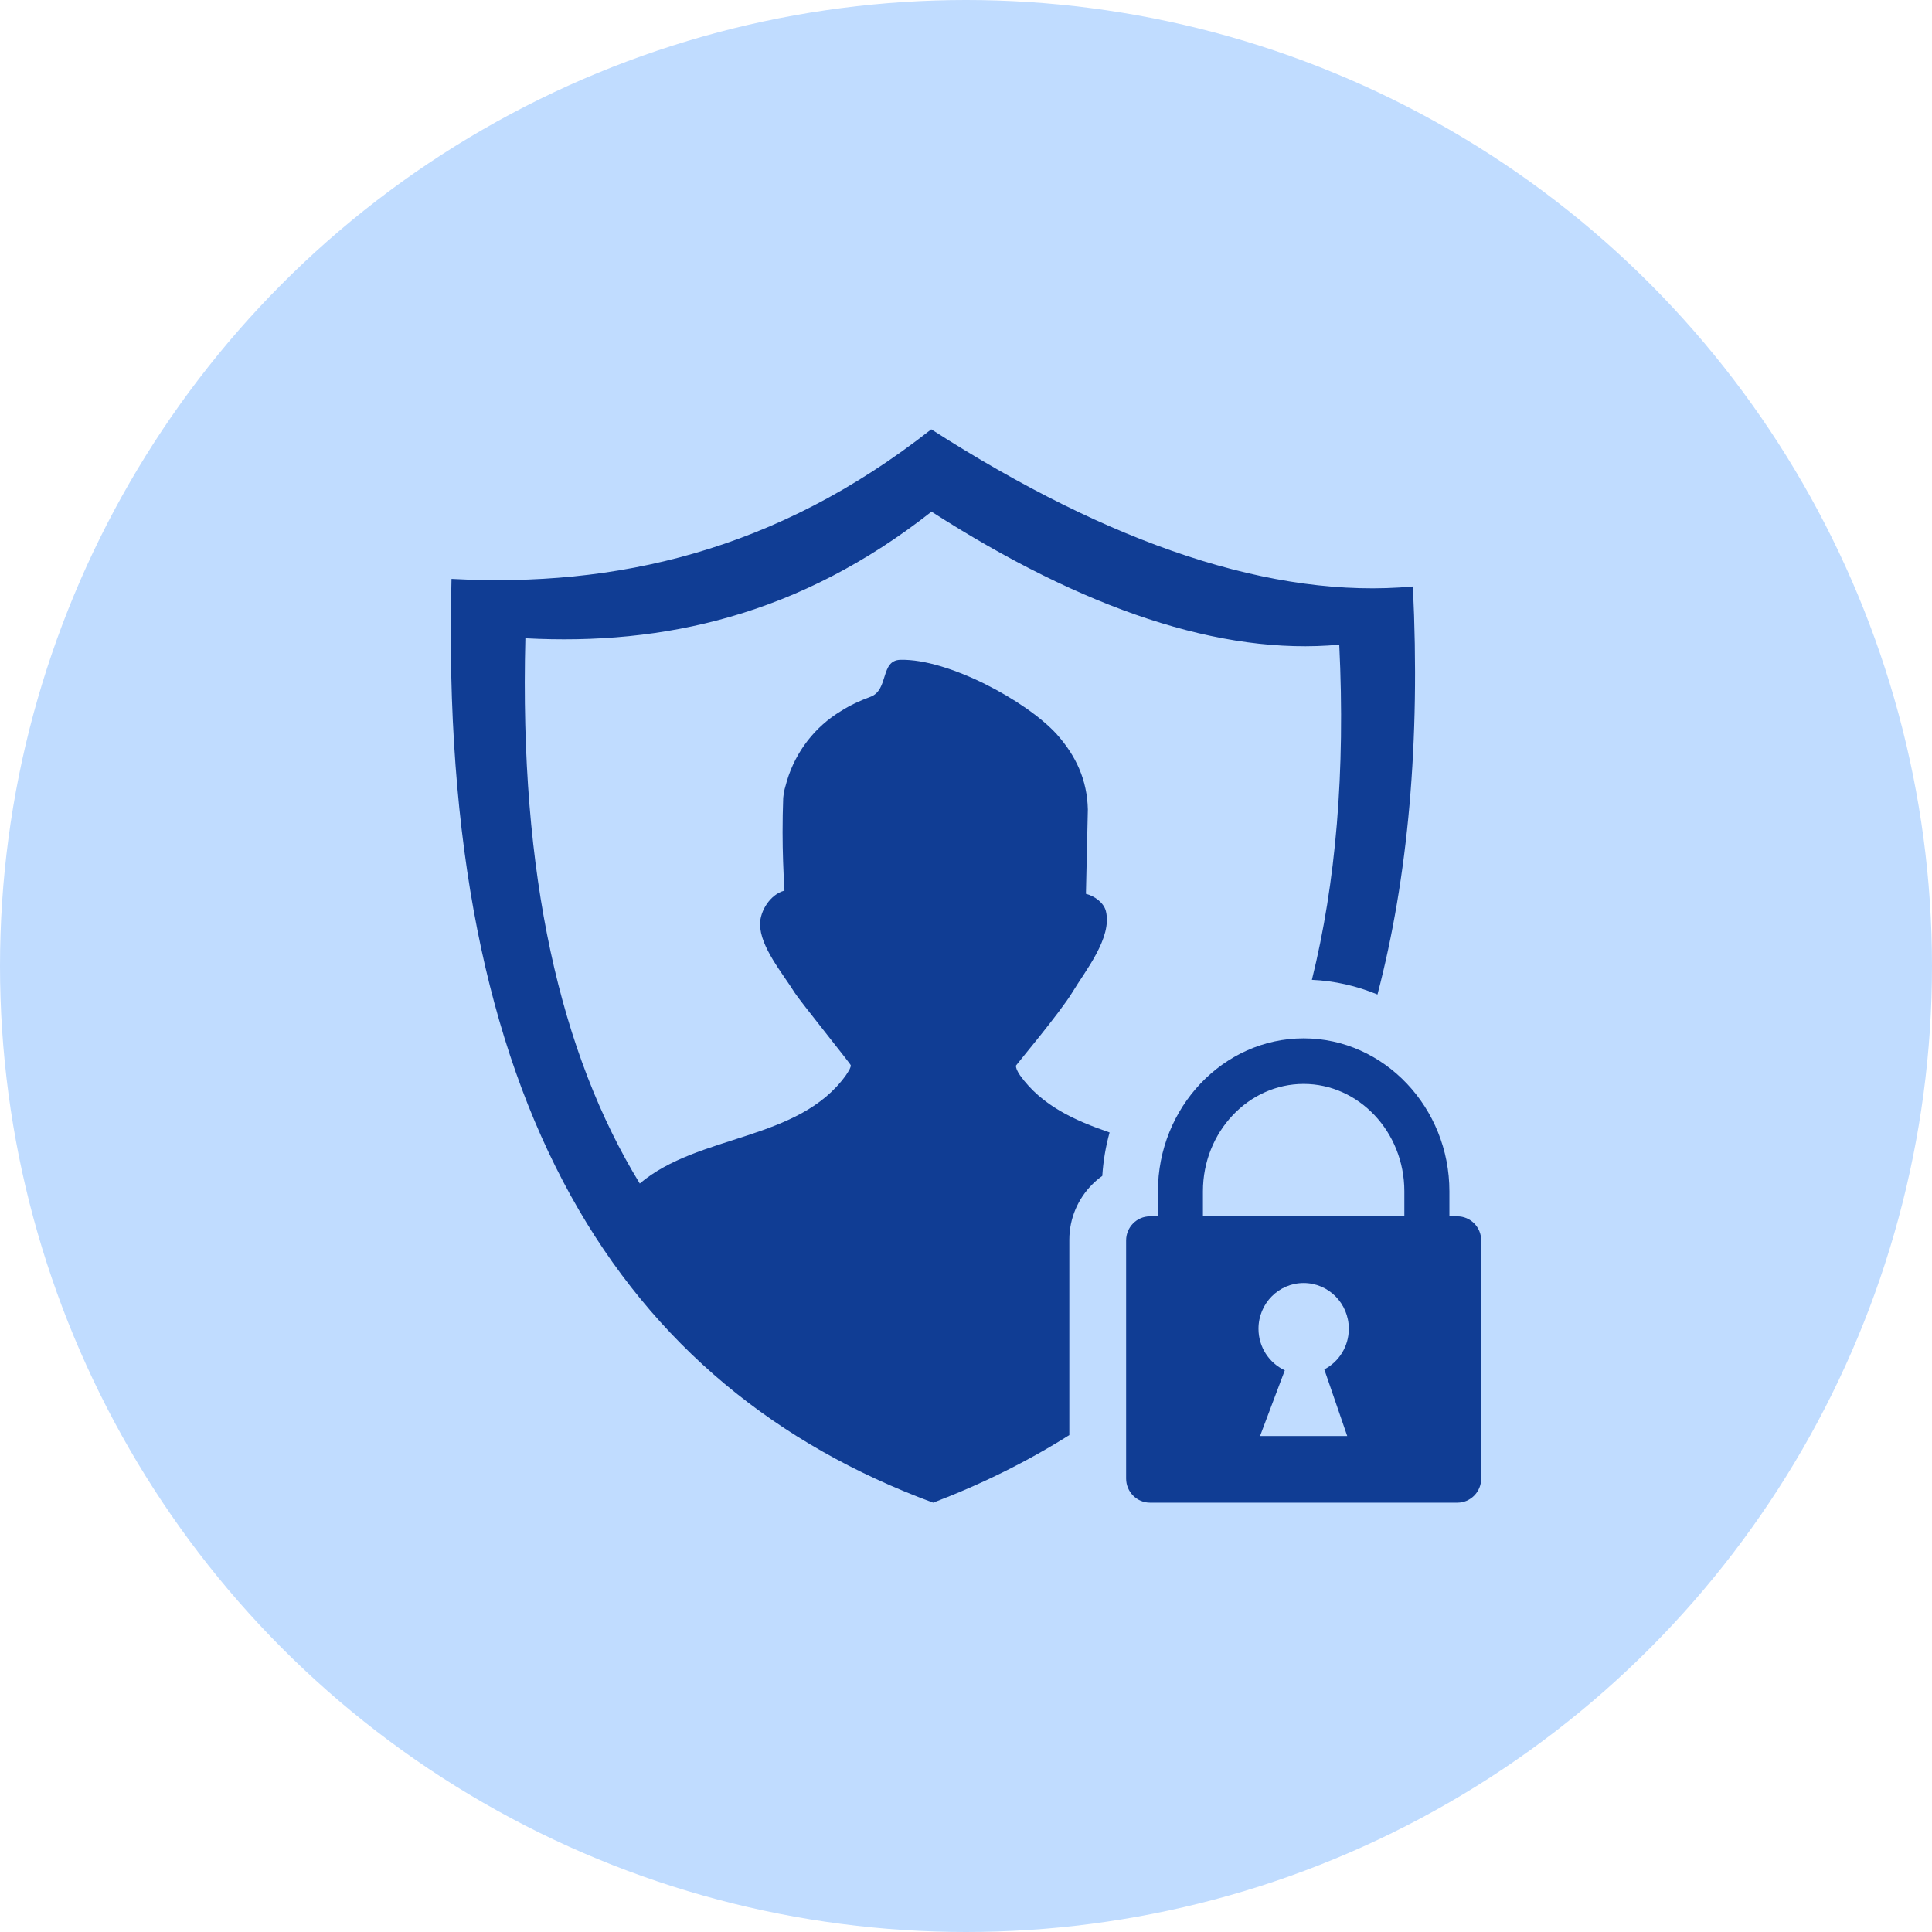
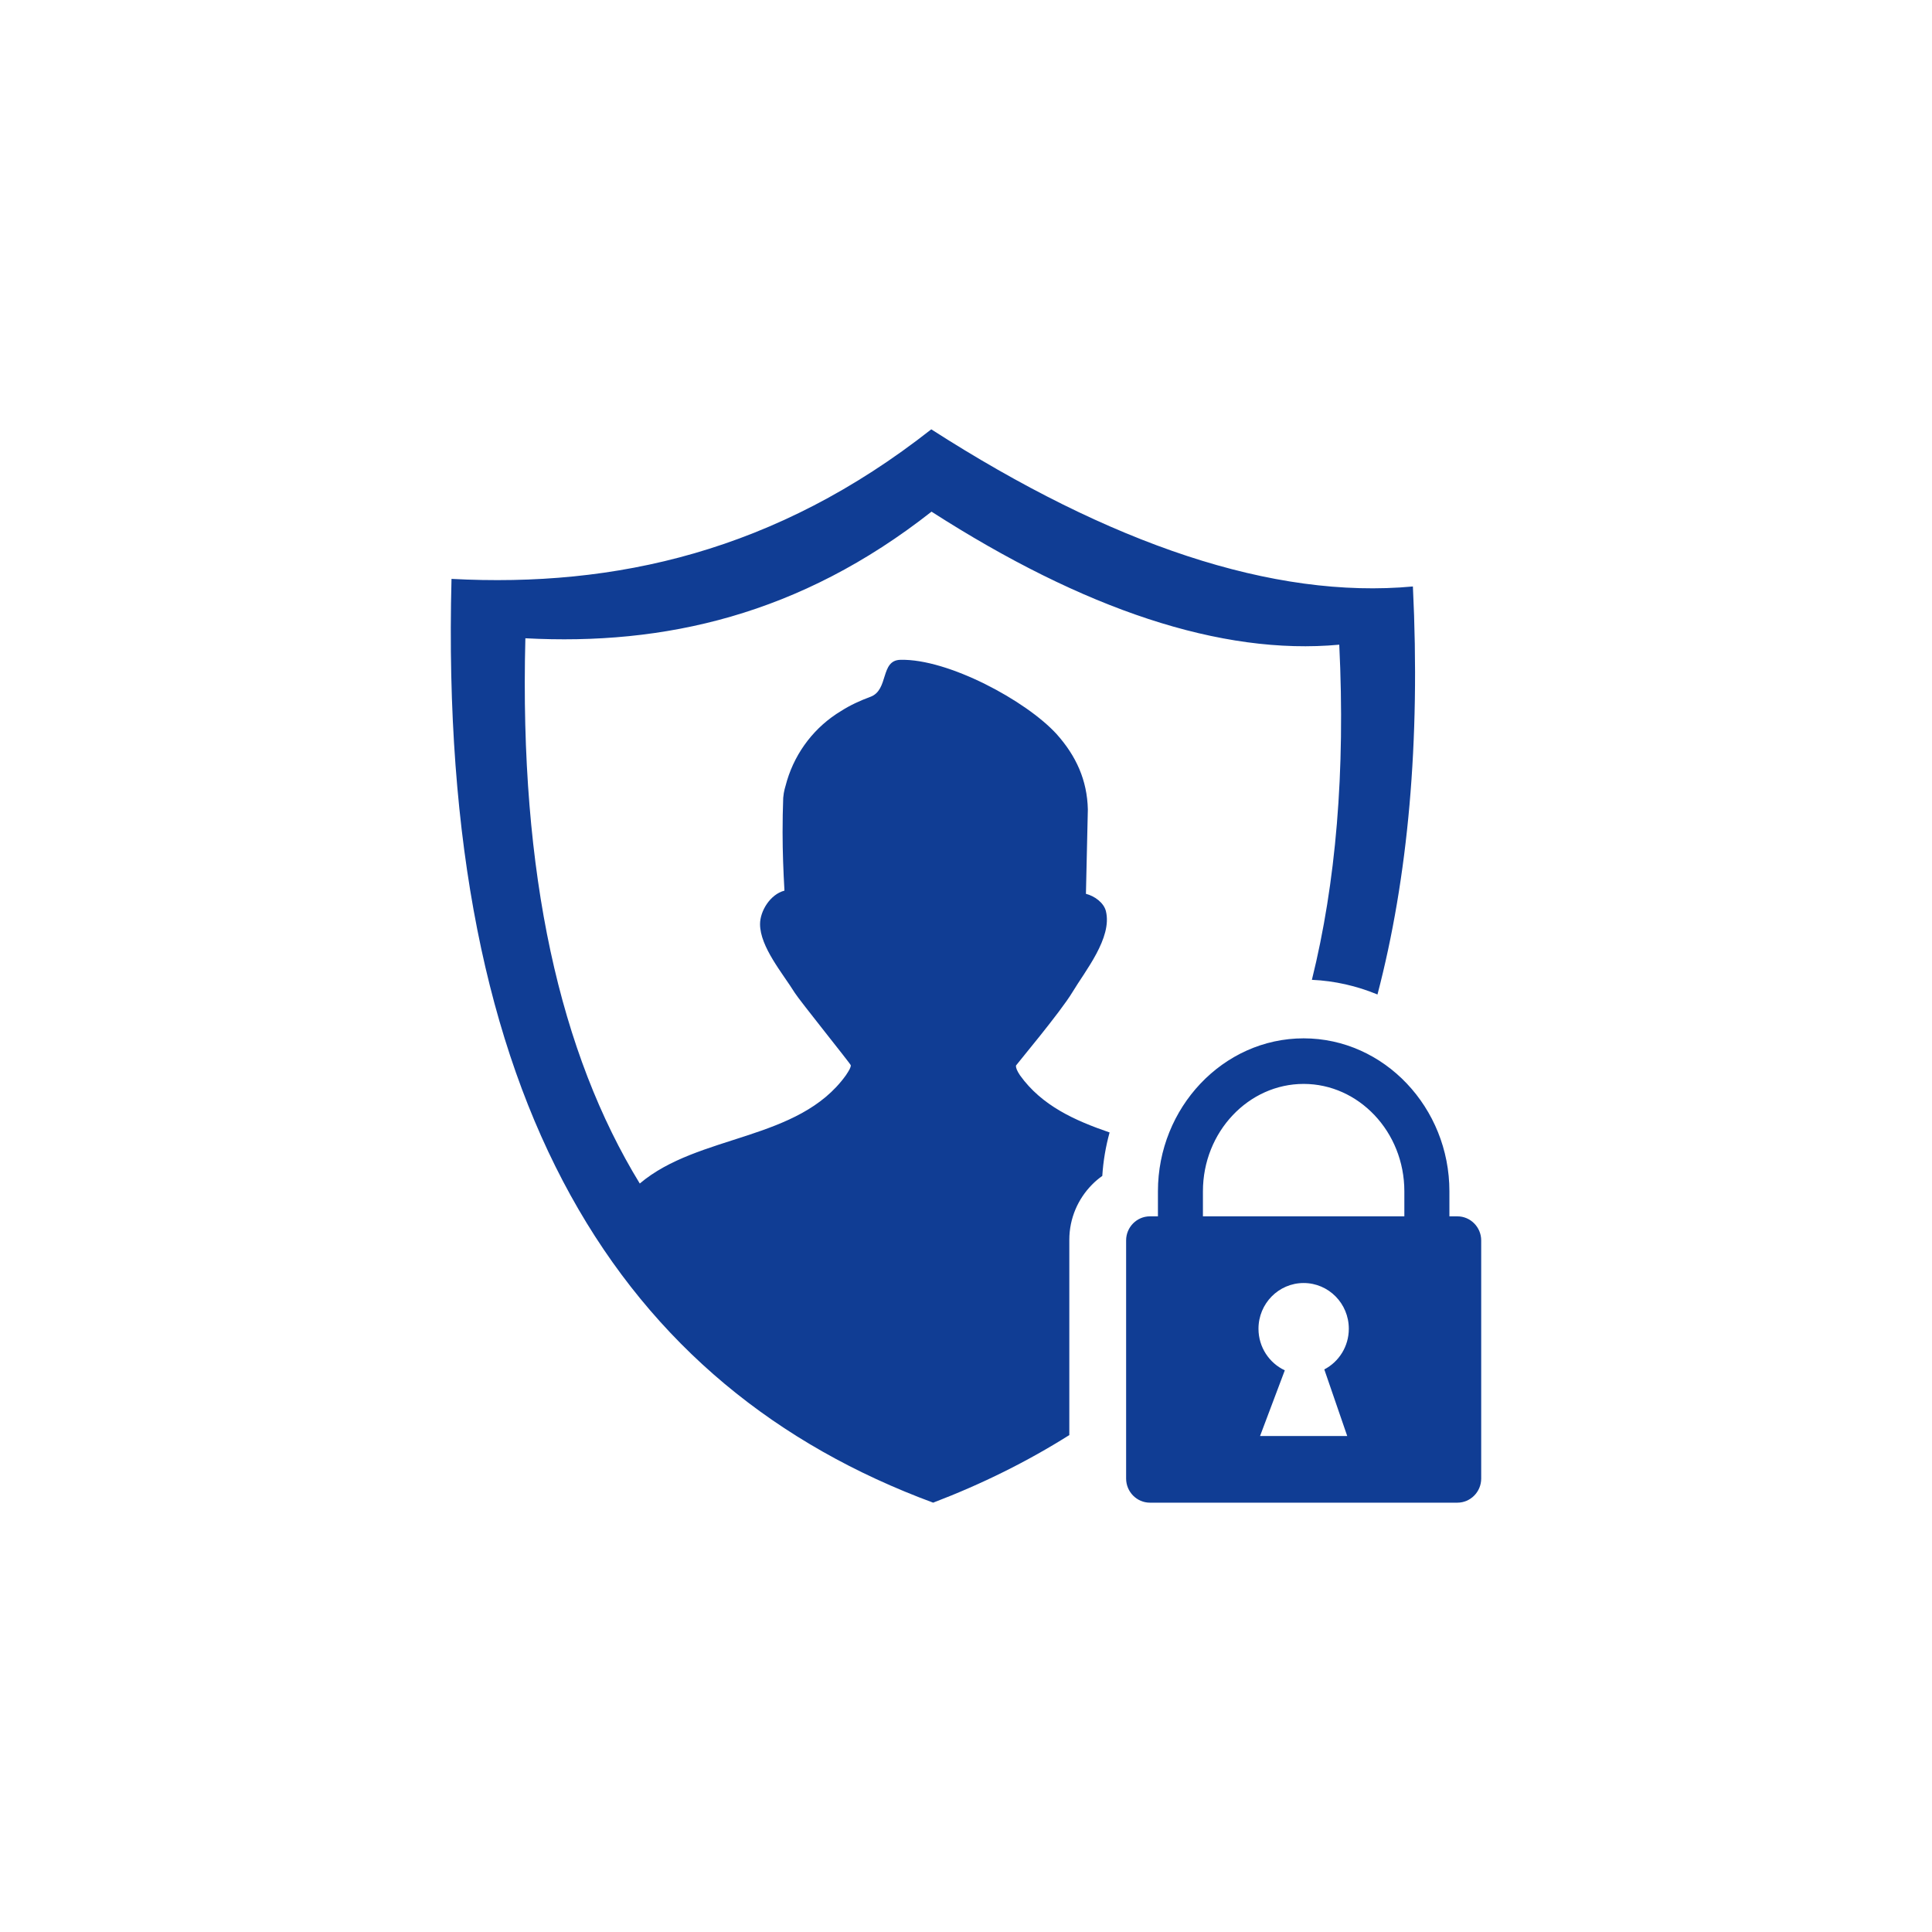
<svg xmlns="http://www.w3.org/2000/svg" width="90" height="90" viewBox="0 0 90 90" fill="none">
-   <circle cx="45" cy="45" r="45" fill="#C0DCFF" />
  <path fill-rule="evenodd" clip-rule="evenodd" d="M43.382 20C51.758 25.377 59.324 27.921 65.818 27.32C66.172 34.566 65.591 40.886 64.168 46.327C63.204 45.929 62.175 45.691 61.113 45.644C62.228 41.146 62.677 35.955 62.388 30.032C56.89 30.541 50.484 28.388 43.394 23.835C37.258 28.662 30.928 30.076 24.474 29.733C24.188 40.773 26.103 49.086 29.803 55.133C32.539 52.816 37.197 53.166 39.403 50.093C39.562 49.856 39.635 49.728 39.633 49.624C39.633 49.569 37.24 46.598 37.025 46.251C36.461 45.343 35.406 44.11 35.406 43.047C35.406 42.447 35.873 41.664 36.543 41.489C36.491 40.589 36.456 39.676 36.456 38.771C36.456 38.237 36.465 37.696 36.485 37.167C36.514 36.831 36.575 36.684 36.663 36.36C37.075 35 37.973 33.845 39.181 33.121C39.608 32.847 40.073 32.635 40.549 32.46C41.413 32.141 40.994 30.758 41.943 30.737C44.159 30.679 47.804 32.641 49.224 34.2C50.129 35.214 50.645 36.34 50.676 37.707L50.587 41.638C50.98 41.736 51.421 42.047 51.518 42.447C51.821 43.687 50.55 45.232 49.958 46.219C49.414 47.13 47.331 49.615 47.329 49.636C47.319 49.742 47.373 49.877 47.516 50.093C48.531 51.507 50.064 52.196 51.689 52.754C51.509 53.409 51.393 54.085 51.349 54.779C51.179 54.899 51.021 55.032 50.876 55.18L50.866 55.19C50.218 55.848 49.813 56.755 49.813 57.753V66.851C47.854 68.086 45.737 69.135 43.47 70C28.972 64.641 20.397 51.51 21.033 26.967C28.656 27.372 36.136 25.702 43.382 20ZM53.567 56.662H53.941V55.495C53.941 53.547 54.699 51.77 55.922 50.478C57.154 49.177 58.855 48.37 60.729 48.37C62.603 48.37 64.306 49.177 65.537 50.478C66.76 51.77 67.519 53.545 67.519 55.495V56.662H67.892C68.502 56.662 69 57.167 69 57.784V68.877C69 69.495 68.502 70 67.892 70H53.567C52.957 70 52.459 69.495 52.459 68.877V57.784C52.458 57.167 52.957 56.662 53.567 56.662ZM59.851 63.835L58.698 66.895H62.759L61.691 63.793C62.37 63.44 62.833 62.724 62.833 61.898C62.833 60.721 61.892 59.768 60.728 59.768C59.567 59.768 58.625 60.721 58.625 61.898C58.625 62.757 59.127 63.497 59.851 63.835ZM56.037 56.662H65.42V55.495C65.42 54.109 64.887 52.853 64.029 51.947C63.18 51.05 62.012 50.493 60.729 50.493C59.446 50.493 58.277 51.05 57.429 51.947C56.57 52.853 56.037 54.109 56.037 55.495V56.662Z" fill="#103D94" />
</svg>